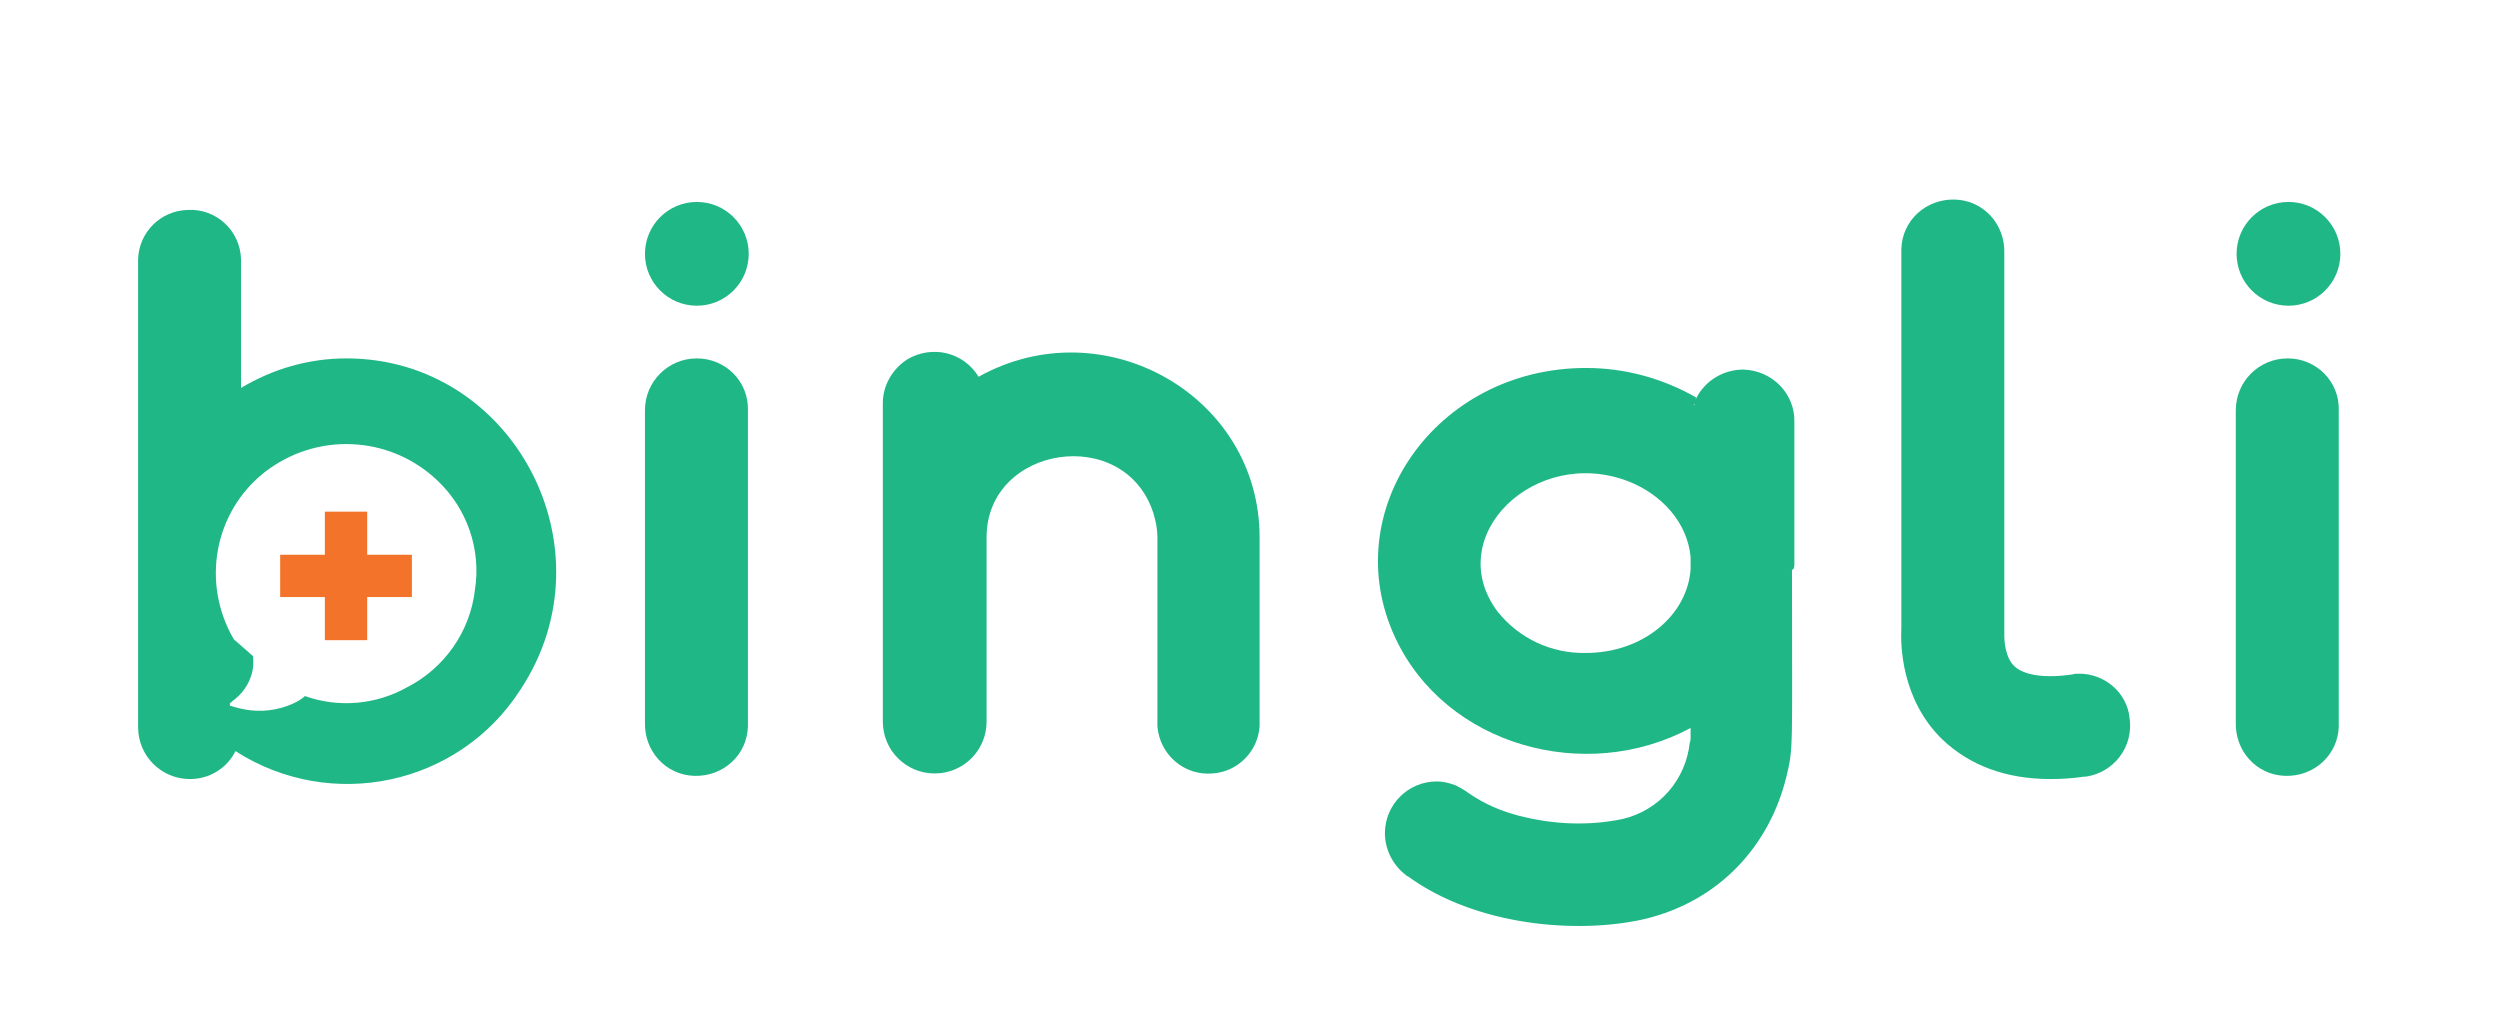
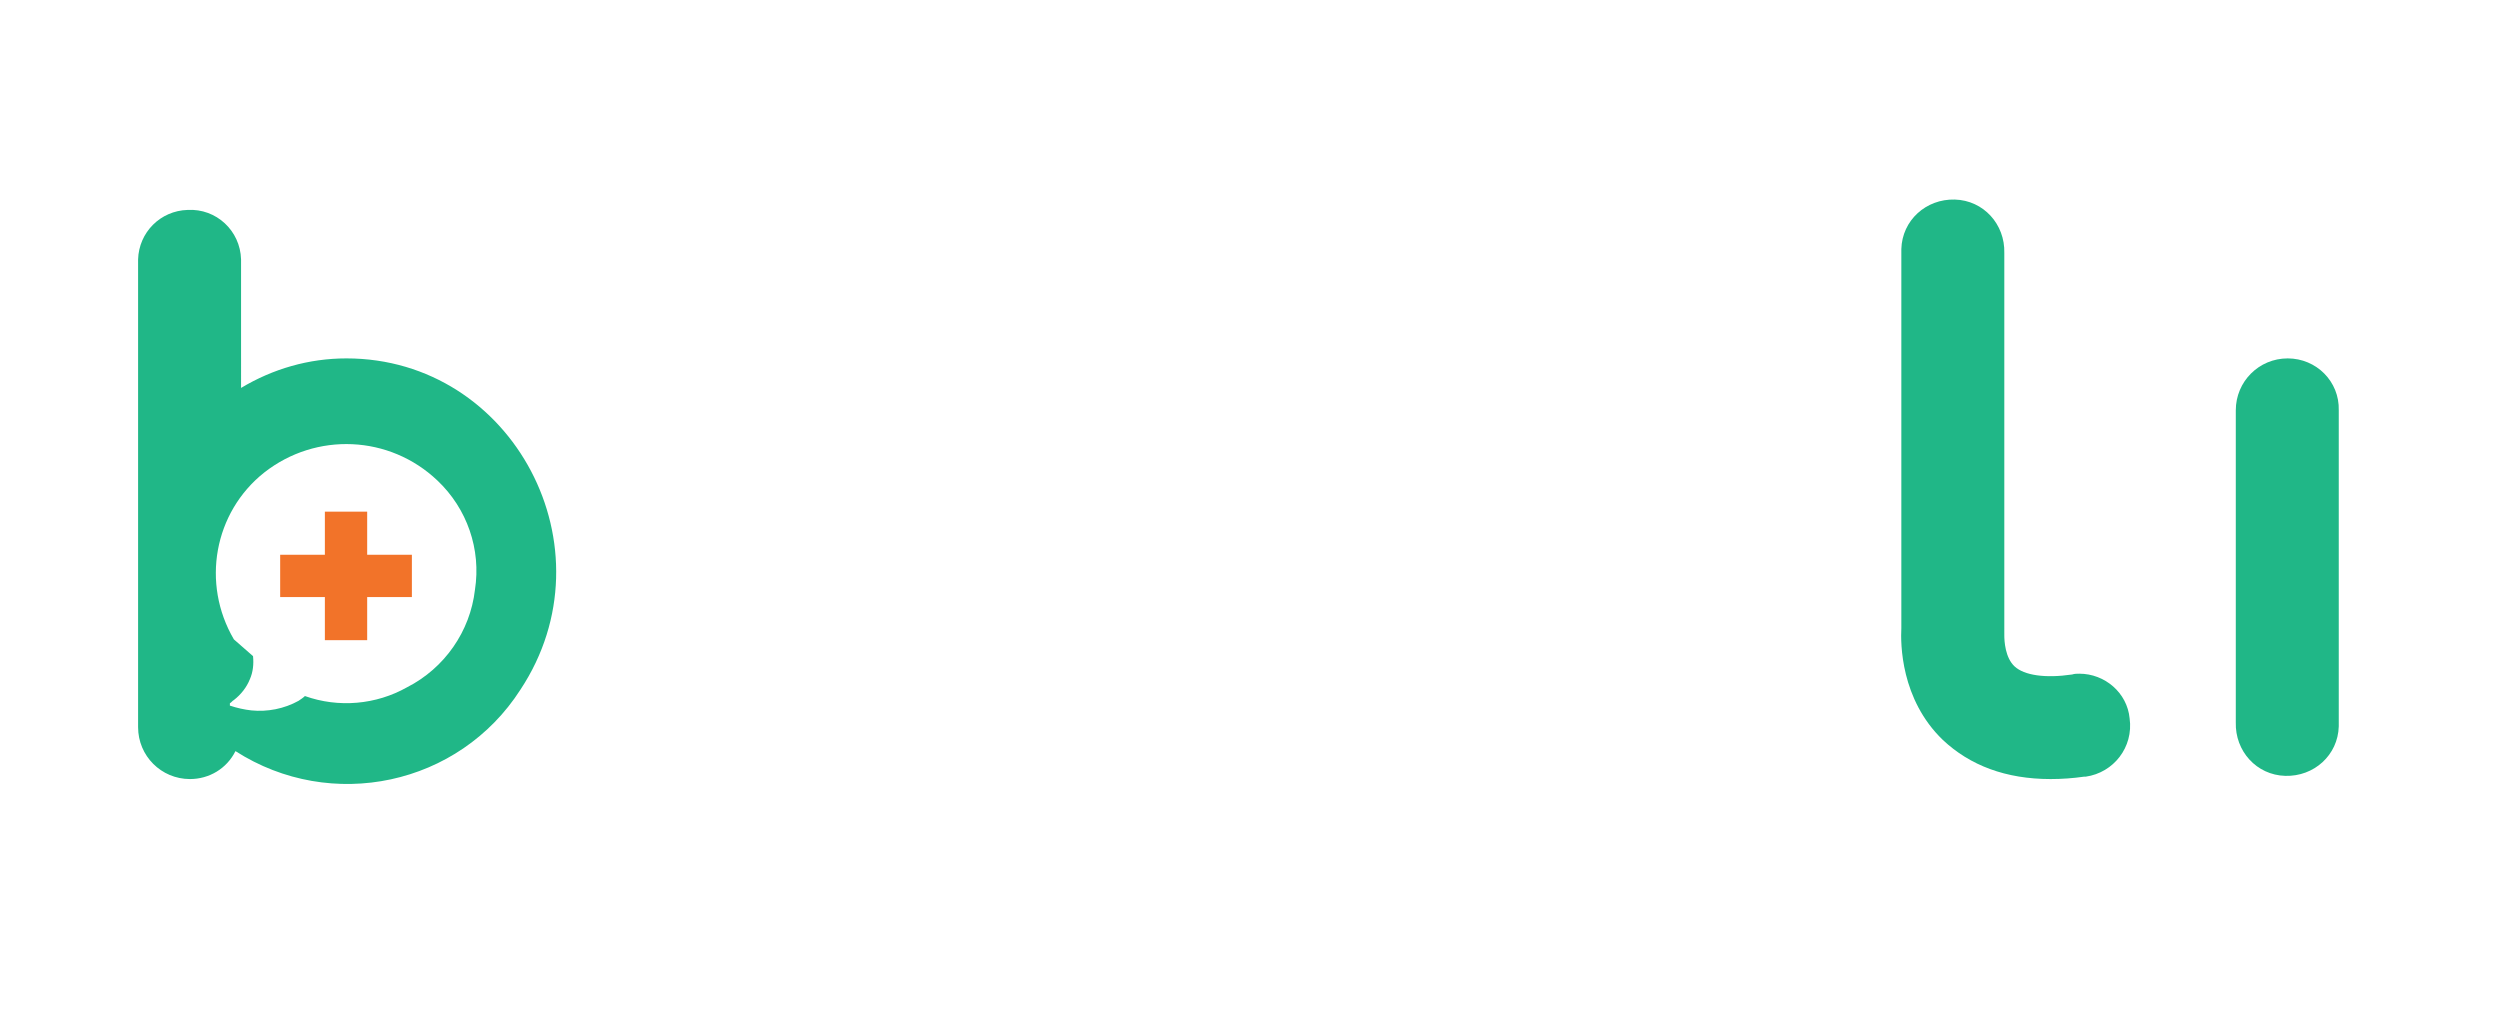
<svg xmlns="http://www.w3.org/2000/svg" version="1.1" id="Layer_1" x="0px" y="0px" viewBox="0 0 313.2 129.5" style="enable-background:new 0 0 313.2 129.5;" xml:space="preserve">
  <style type="text/css">
	.st0{fill:#20B787;}
	.st1{fill:#F27329;}
</style>
  <path class="st0" d="M43.4,44.9c-4.7,0-9.2,1.3-13.2,3.7V32.5c-0.1-3.6-3.1-6.4-6.7-6.2c-3.4,0.1-6.1,2.8-6.2,6.2v58.6l0,0l0,0  c0,3.6,2.9,6.5,6.5,6.5c2.4,0,4.6-1.3,5.7-3.5c12,7.7,28,4.3,35.7-7.7C76.9,68.7,64.3,44.9,43.4,44.9z M30.2,91.1L30.2,91.1z   M59.5,73.9c-0.6,5.2-3.8,9.8-8.5,12.2c-3.9,2.2-8.6,2.6-12.8,1.1c-0.2,0.2-0.5,0.4-0.8,0.6c-1.8,1-3.9,1.4-5.9,1.2  c-0.9-0.1-1.8-0.3-2.7-0.6v-0.3c0.2-0.1,0.3-0.3,0.5-0.4c0.9-0.7,1.6-1.6,2-2.6c0.4-0.9,0.5-1.9,0.4-2.9l-2.4-2.1  c-4.1-7-2.5-15.9,3.8-20.9c6.5-5.1,15.7-4.7,21.7,1C58.5,63.7,60.3,68.8,59.5,73.9z" />
  <polygon class="st1" points="35.1,69.5 40.7,69.5 40.7,64.1 46,64.1 46,69.5 51.6,69.5 51.6,74.8 46,74.8 46,80.2 40.7,80.2   40.7,74.8 35.1,74.8 " />
-   <circle class="st0" cx="87.3" cy="31.8" r="6.5" />
-   <path class="st0" d="M87.3,44.9c-3.6,0-6.5,2.9-6.5,6.5c0,0,0,0,0,0v39.1c-0.1,3.6,2.6,6.6,6.2,6.7s6.6-2.6,6.7-6.2  c0-0.2,0-0.3,0-0.5V51.4C93.8,47.8,90.9,44.9,87.3,44.9C87.3,44.9,87.3,44.9,87.3,44.9z" />
-   <path class="st0" d="M157.8,67.3L157.8,67.3c0-17.8-19.6-28.8-35.2-20.1l0,0c-1.9-3.1-5.8-4-8.9-2.2c-1.9,1.2-3.1,3.3-3.1,5.5v39.9  c0,3.6,2.9,6.5,6.5,6.5s6.5-2.9,6.5-6.5l0,0V67.3l0,0c0-11.5,17.3-14.2,20.9-3c0.3,1,0.5,2,0.5,3l0,0V91l0,0  c0.3,3.6,3.4,6.2,6.9,5.9c3.2-0.2,5.7-2.8,5.9-5.9l0,0l0,0c0-0.2,0-0.3,0-0.5s0-0.3,0-0.5V67.8C157.8,67.6,157.8,67.5,157.8,67.3z" />
-   <path class="st0" d="M224.8,70.6c0-0.4,0-0.8,0-1.1V52.9l0,0c0.1-3.6-2.8-6.5-6.4-6.6c-2.5,0-4.8,1.4-5.9,3.6l0,0l-0.1,0.1l0,0  l0.1-0.2c-4.2-2.4-8.9-3.7-13.8-3.7l0,0c-18.9,0-31.3,18-23.9,33.8c6.3,13.5,23.8,18.4,37,11.3l0,0v1.2l0,0c0,0.2,0,0.4-0.1,0.6  c-0.5,4.7-3.8,8.5-8.4,9.6l0,0c-4.3,0.9-8.7,0.7-13-0.4c-2.3-0.6-4.4-1.5-6.4-2.9c-0.5-0.4-1-0.6-1.5-0.9c-0.8-0.3-1.6-0.5-2.4-0.5  l0,0c-3.6,0-6.5,2.9-6.5,6.5c0,2,1,4,2.6,5.2l0,0l0.1,0.1l0.2,0.1c8.5,6.2,21.3,7.3,29.8,5.3l0,0c9.3-2.3,15.5-9.2,17.6-17.8  c0.9-3.7,0.7-3.2,0.7-25.9C224.8,71.3,224.8,70.9,224.8,70.6z M212.3,50.6c0,0.1-0.1,0.2-0.1,0.2l0,0  C212.2,50.7,212.2,50.6,212.3,50.6z M212,51.5L212,51.5c0-0.1,0-0.2,0.1-0.3l0,0C212,51.3,212,51.4,212,51.5L212,51.5z M211.9,52.2  L211.9,52.2c0-0.1,0-0.2,0-0.2l0,0C211.9,52,211.9,52.1,211.9,52.2L211.9,52.2z M198.7,81.8c-4.3,0.1-8.4-1.8-11.1-5.2  c-7-9.4,4.7-20.8,16.4-16.3c4.1,1.6,7.4,5.1,7.8,9.5l0,0v1.5l0,0C211.4,77.1,205.8,81.8,198.7,81.8L198.7,81.8z" />
  <path class="st0" d="M260.5,84.4c-0.3,0-0.6,0-0.9,0.1l0,0c-3.4,0.5-6,0.1-7.2-1s-1.3-3.2-1.3-3.9v-0.2V31.7l0,0  c0.1-3.6-2.6-6.6-6.2-6.7s-6.6,2.6-6.7,6.2c0,0.2,0,0.3,0,0.5l0,0v47c-0.1,1.9-0.1,8.9,5.2,14c3.4,3.2,7.9,4.9,13.5,4.9  c1.4,0,2.8-0.1,4.2-0.3h0.1h0.1c3.5-0.5,6-3.7,5.5-7.3C266.5,86.8,263.7,84.4,260.5,84.4L260.5,84.4z" />
-   <circle class="st0" cx="286.7" cy="31.8" r="6.5" />
-   <path class="st0" d="M286.6,44.9c-3.6,0-6.5,2.9-6.5,6.5v39.1c-0.1,3.6,2.6,6.6,6.2,6.7s6.6-2.6,6.7-6.2c0-0.2,0-0.3,0-0.5V51.4  C293.1,47.8,290.2,44.9,286.6,44.9z" />
+   <path class="st0" d="M286.6,44.9c-3.6,0-6.5,2.9-6.5,6.5v39.1c-0.1,3.6,2.6,6.6,6.2,6.7s6.6-2.6,6.7-6.2V51.4  C293.1,47.8,290.2,44.9,286.6,44.9z" />
</svg>